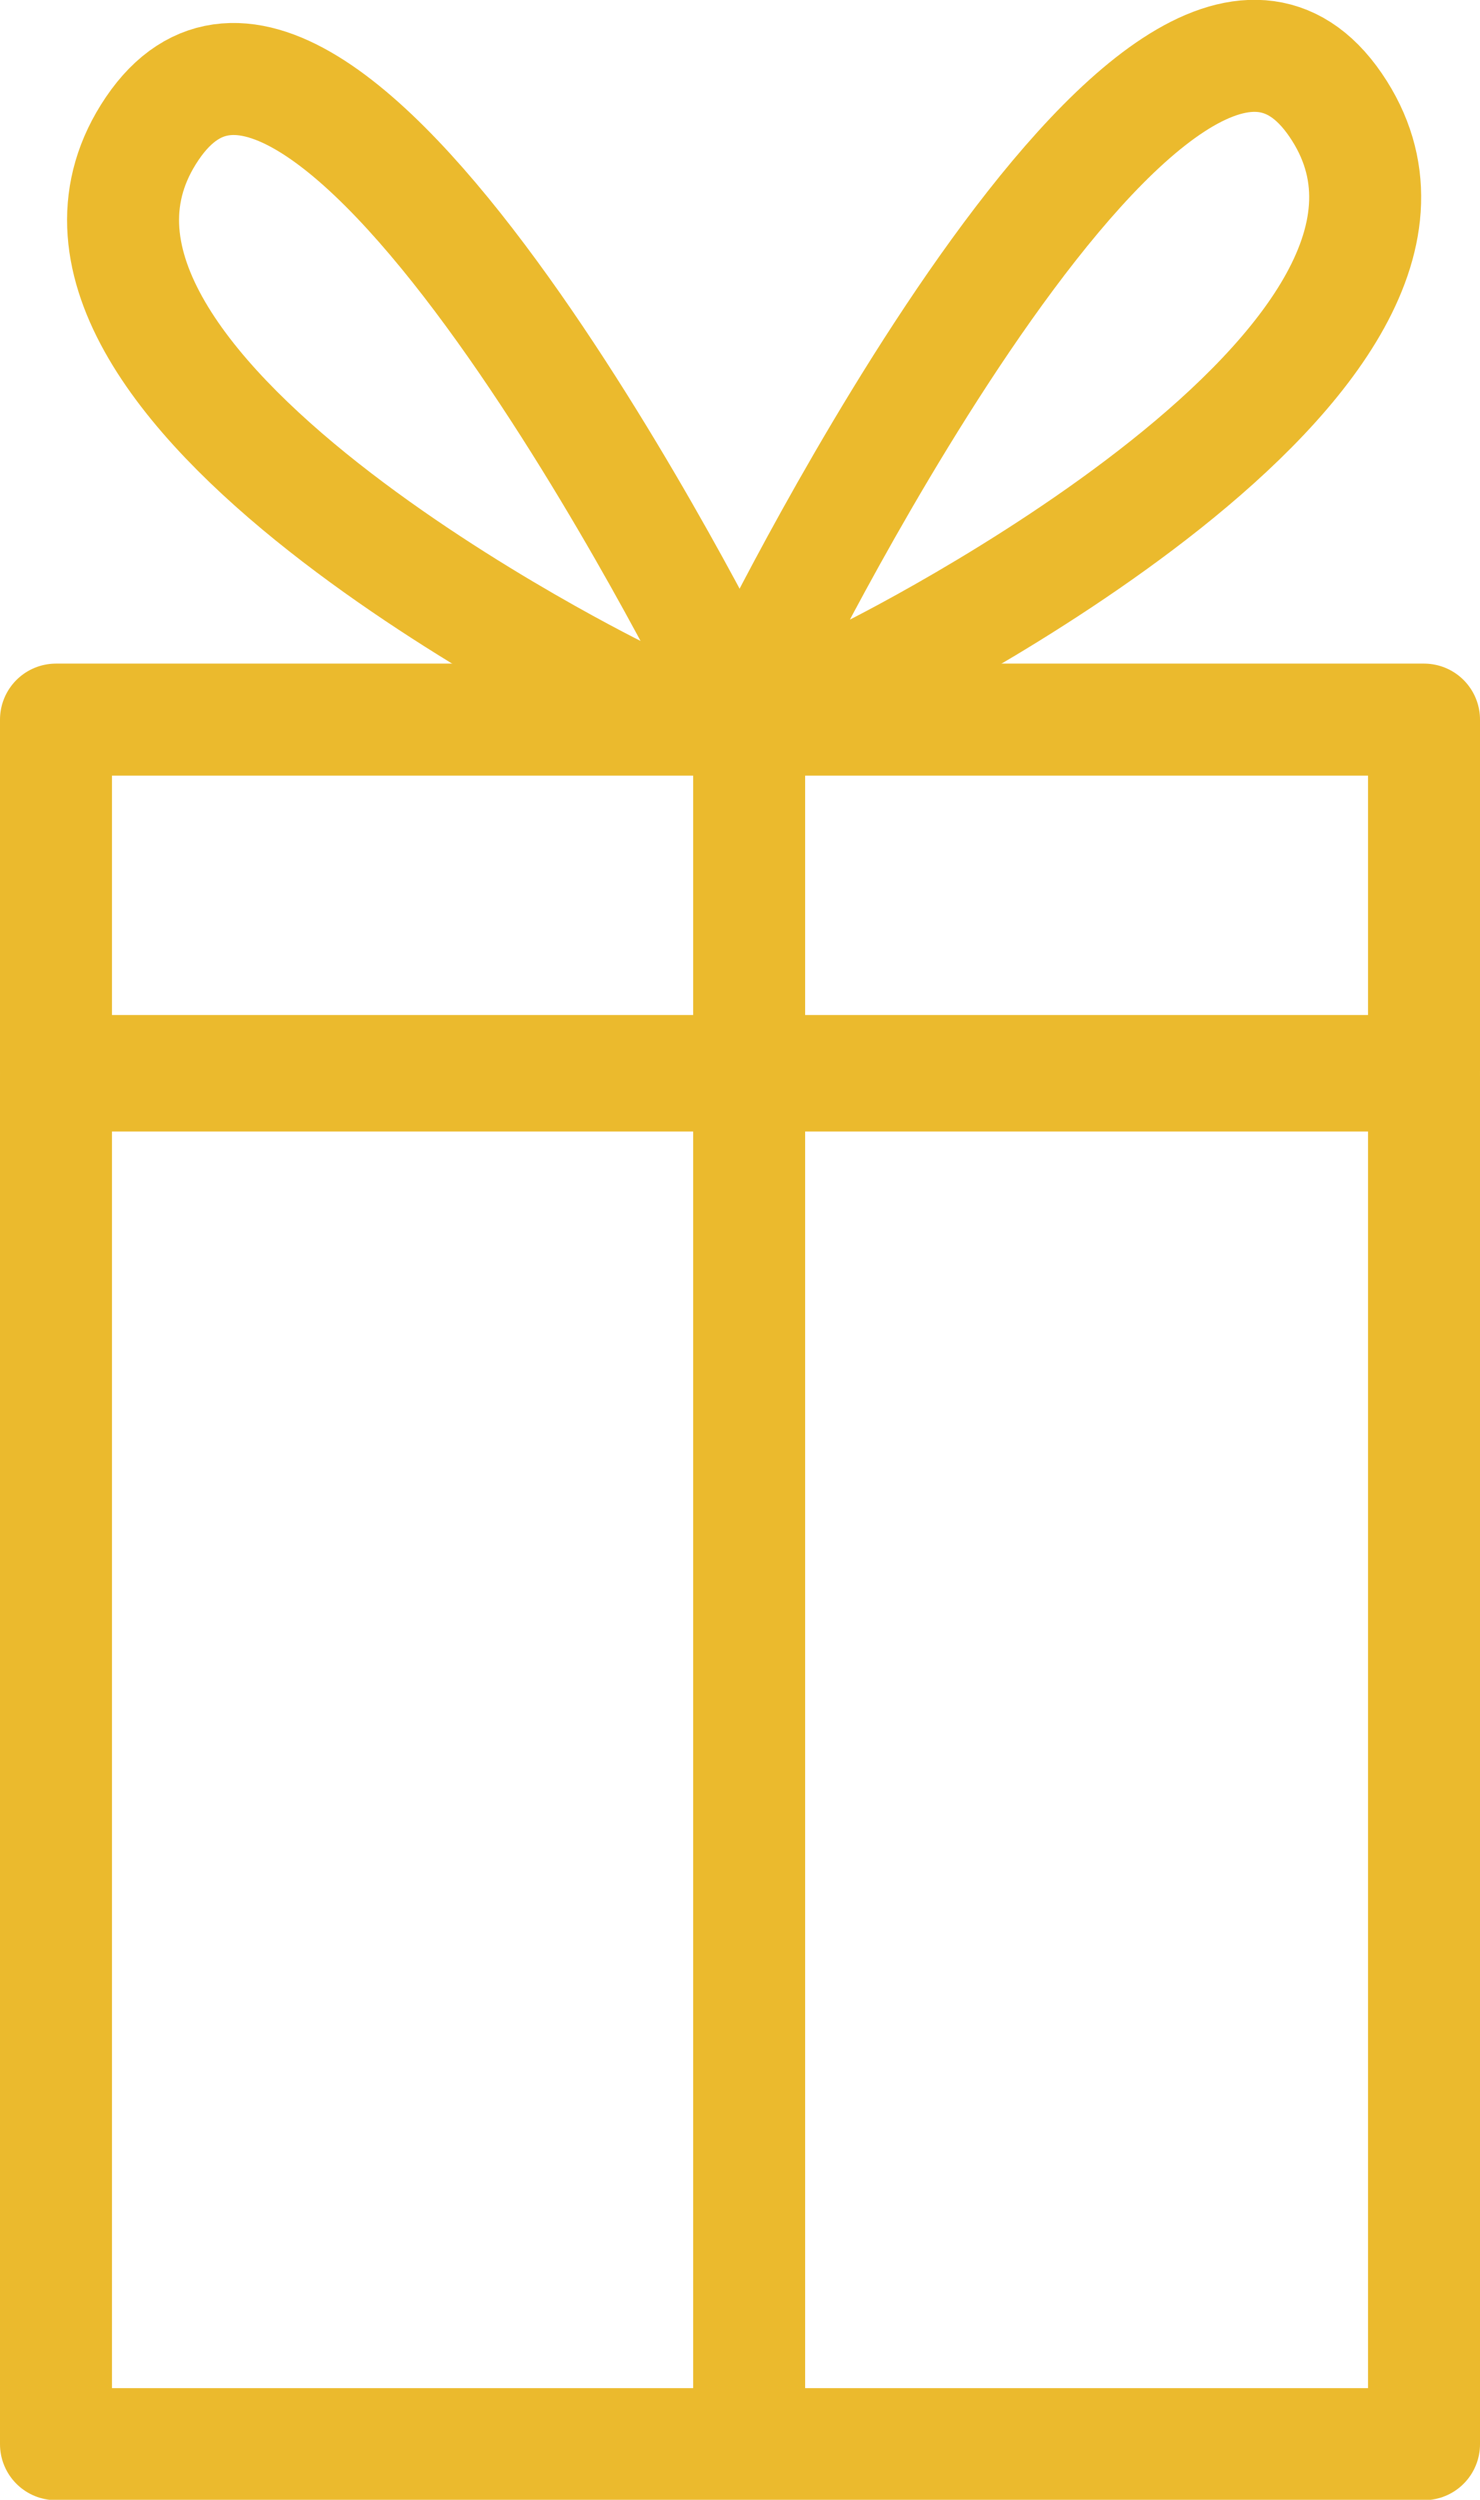
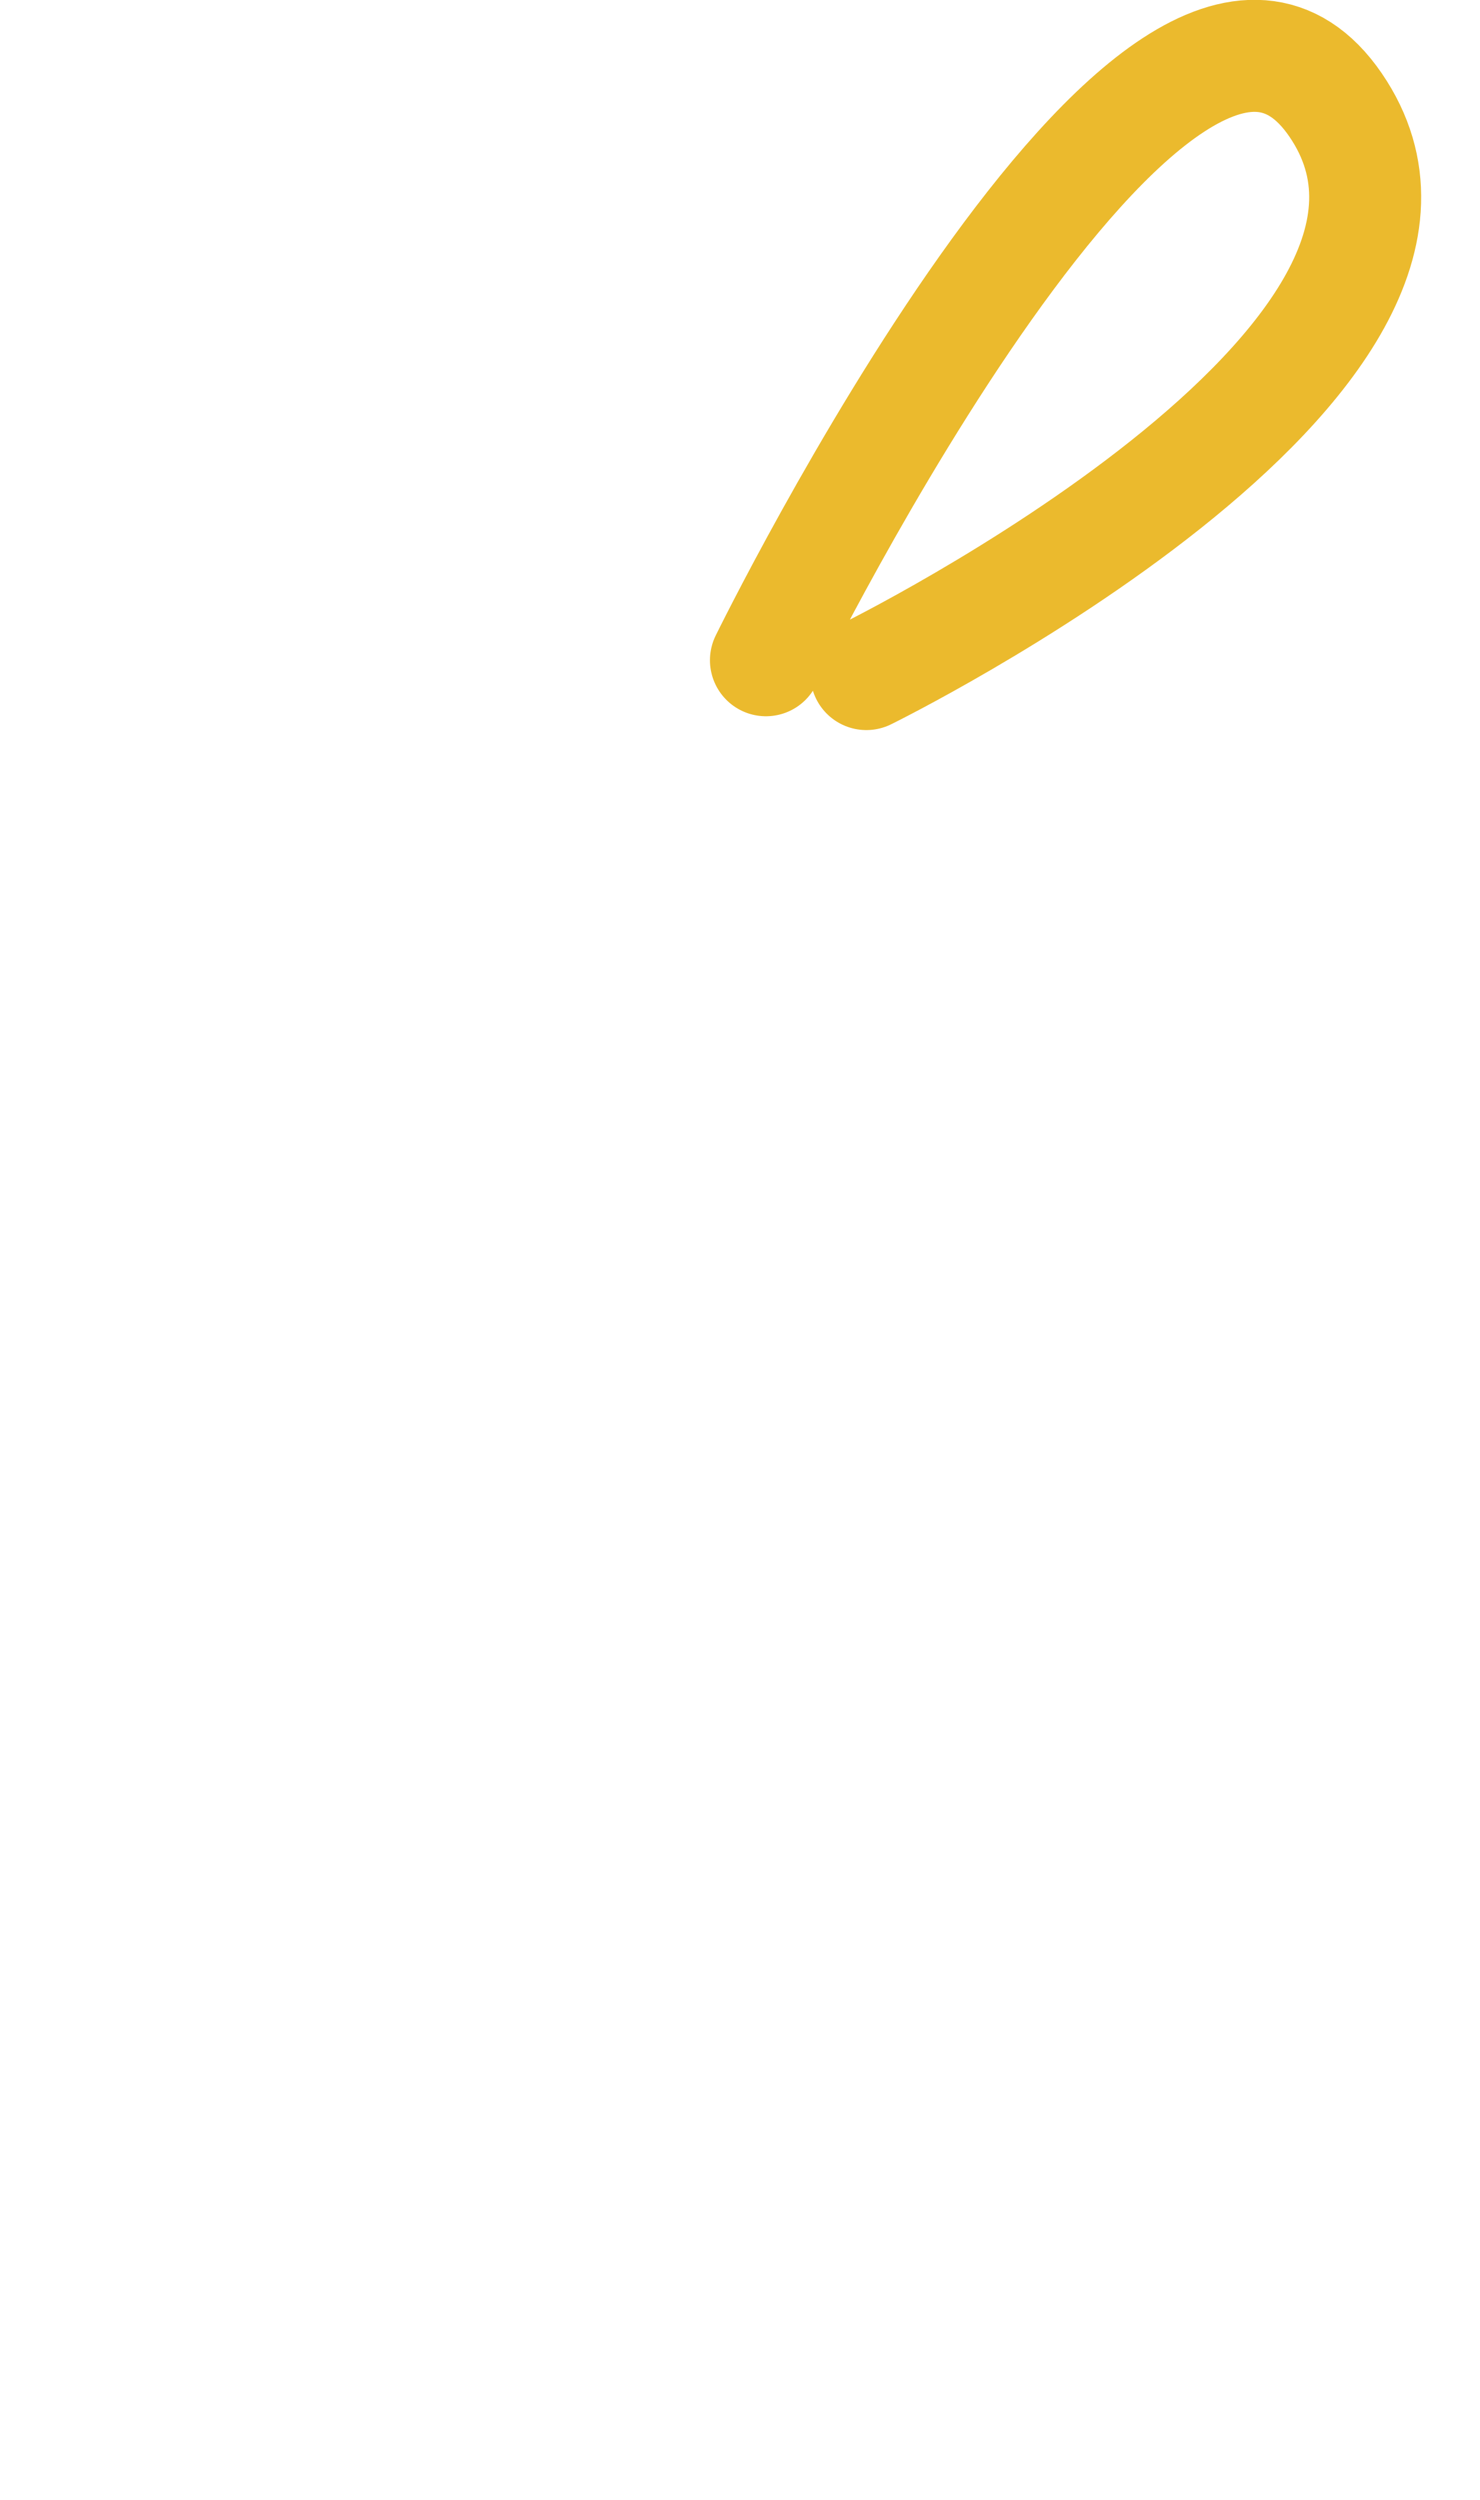
<svg xmlns="http://www.w3.org/2000/svg" id="Layer_2" data-name="Layer 2" viewBox="0 0 39.65 66.94">
  <defs>
    <style>.cls-1{fill:none;stroke:#ebba2d;stroke-linecap:round;stroke-linejoin:round;stroke-width:3px;}</style>
  </defs>
  <title>icon6</title>
-   <path class="cls-1" d="M9211.69,6800.3s-17.25-8.38-12.64-15.18,15.33,14.79,15.33,14.79" transform="translate(-9194.97 -6781.68)" />
  <path class="cls-1" d="M9218.18,6799.73s17.21-8.46,12.57-15.24-15.26,14.87-15.26,14.87" transform="translate(-9194.97 -6781.68)" />
-   <rect class="cls-1" x="1.5" y="28.8" width="36.65" height="36.65" />
-   <line class="cls-1" x1="20.07" y1="28.8" x2="20.07" y2="64.71" />
-   <rect class="cls-1" x="1.5" y="19.27" width="36.65" height="9.41" />
-   <line class="cls-1" x1="20.07" y1="19.27" x2="20.07" y2="27.94" />
</svg>